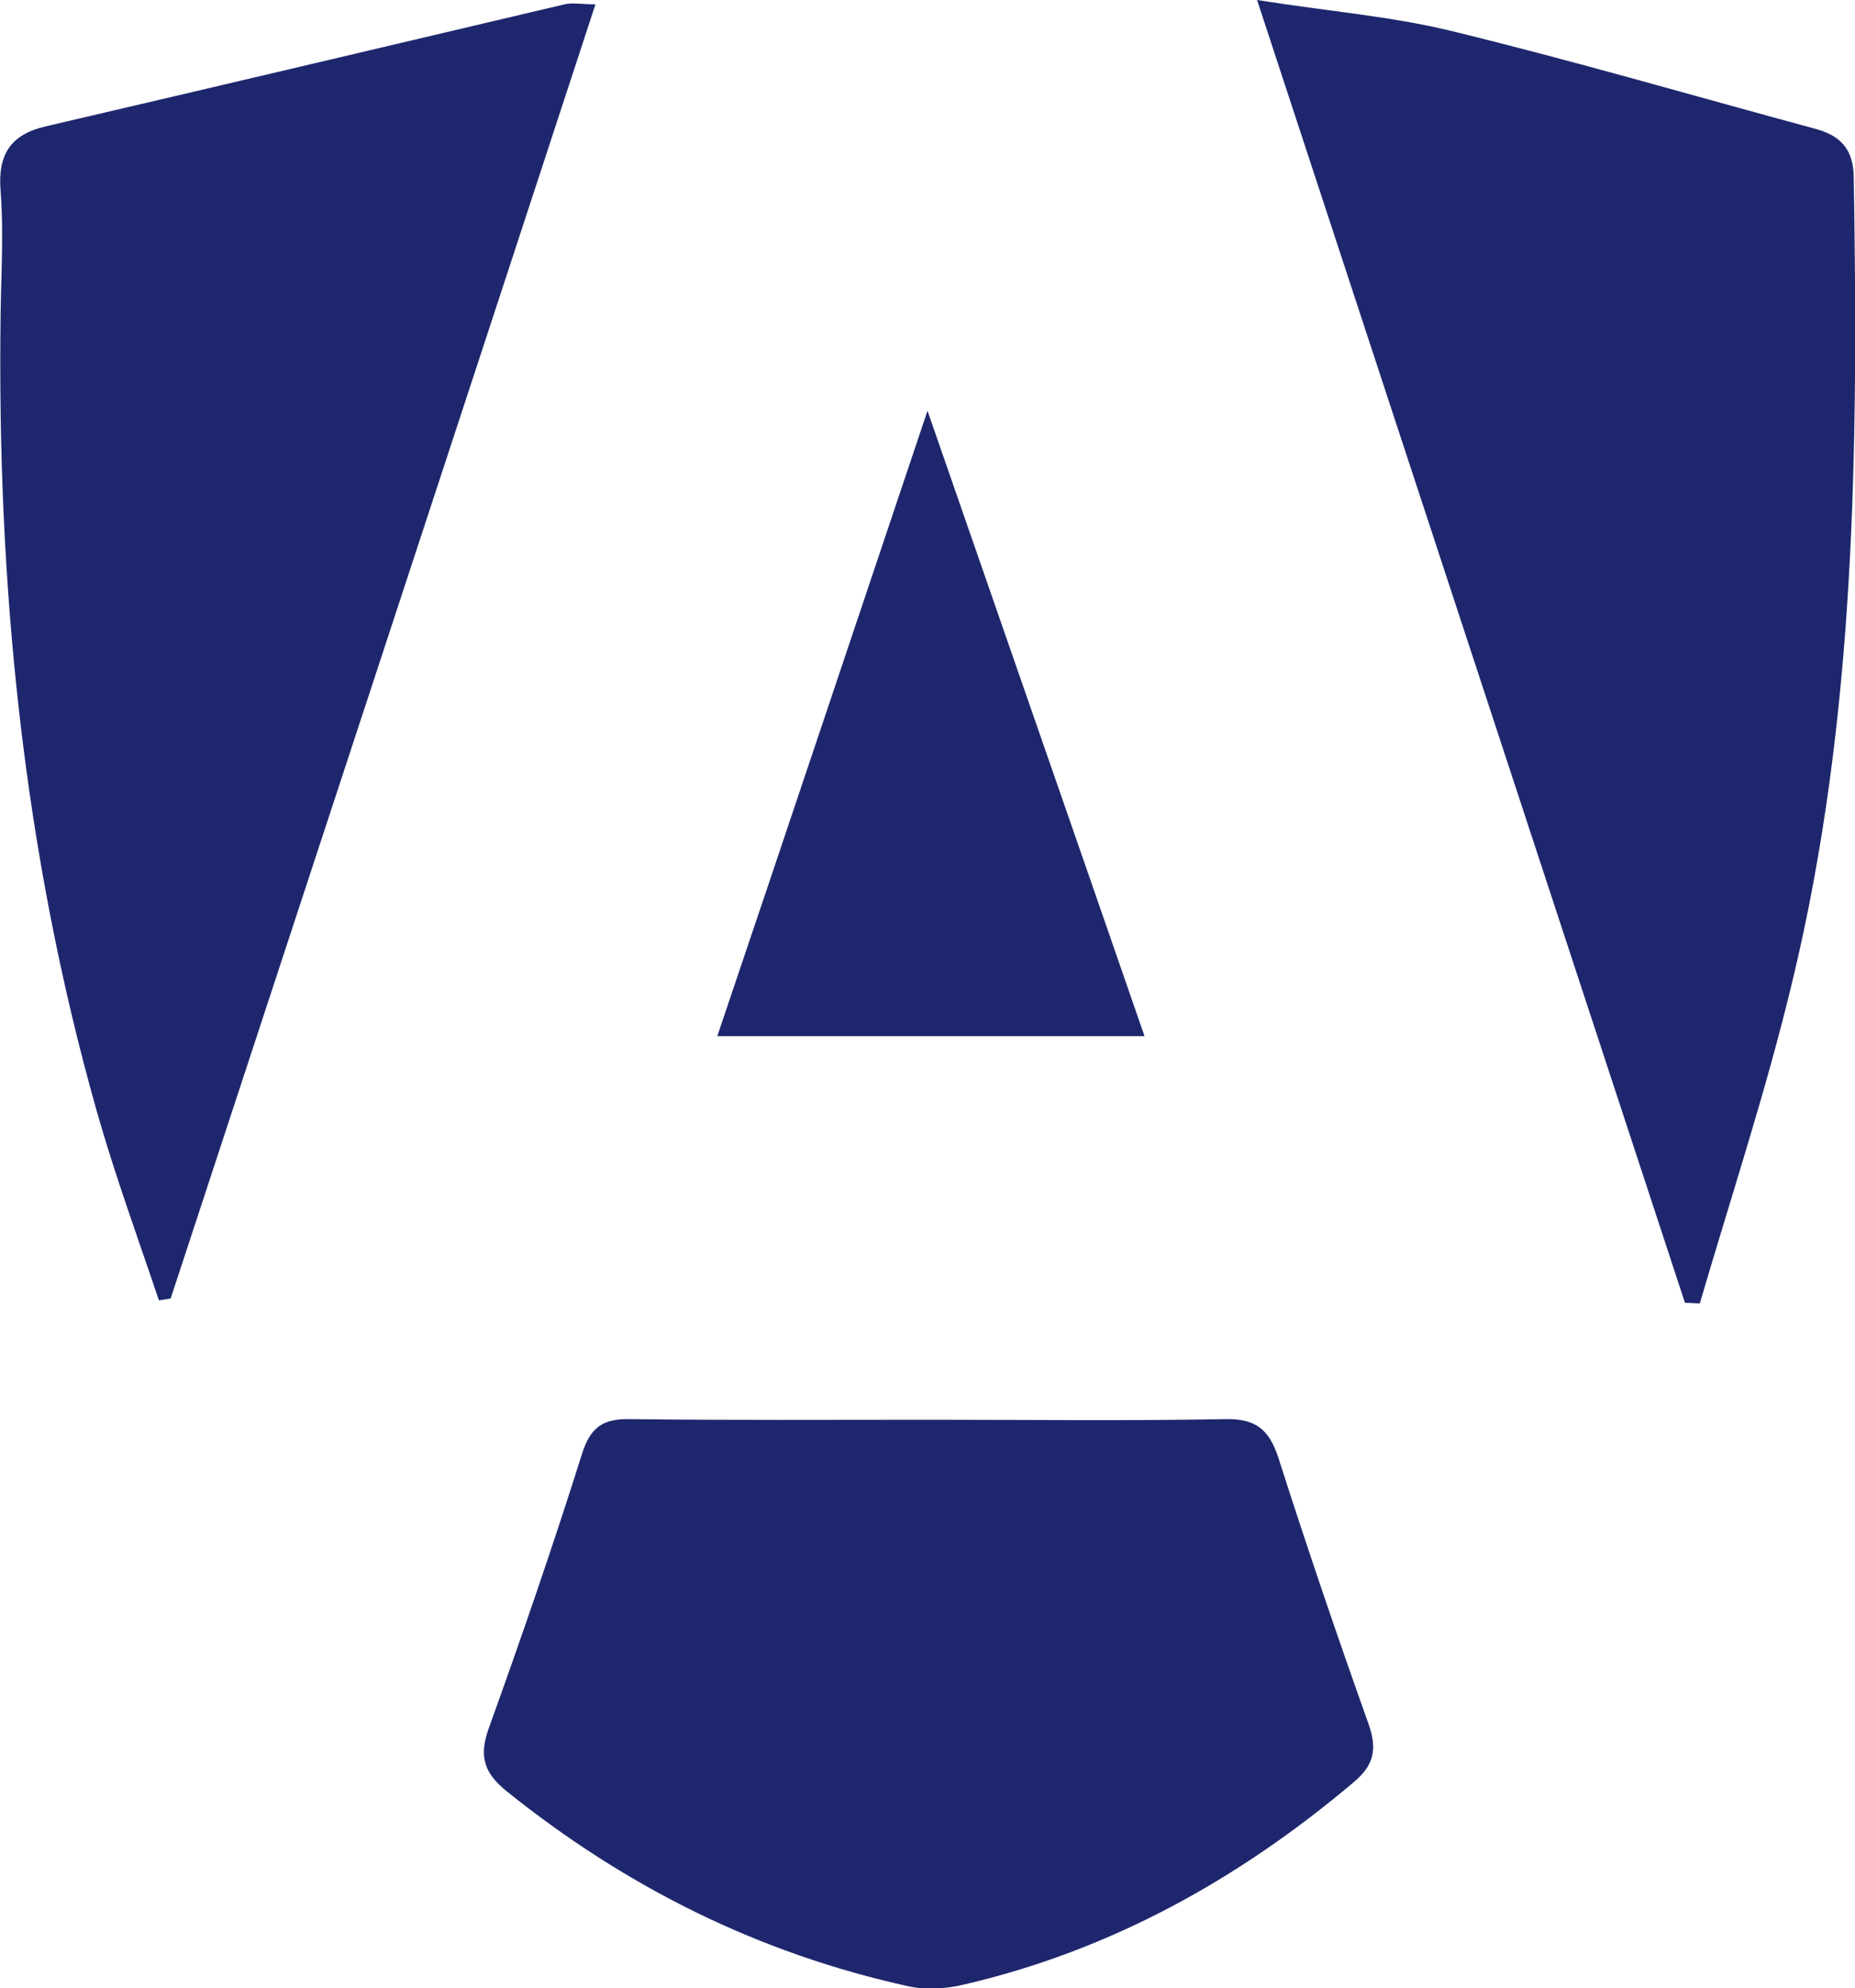
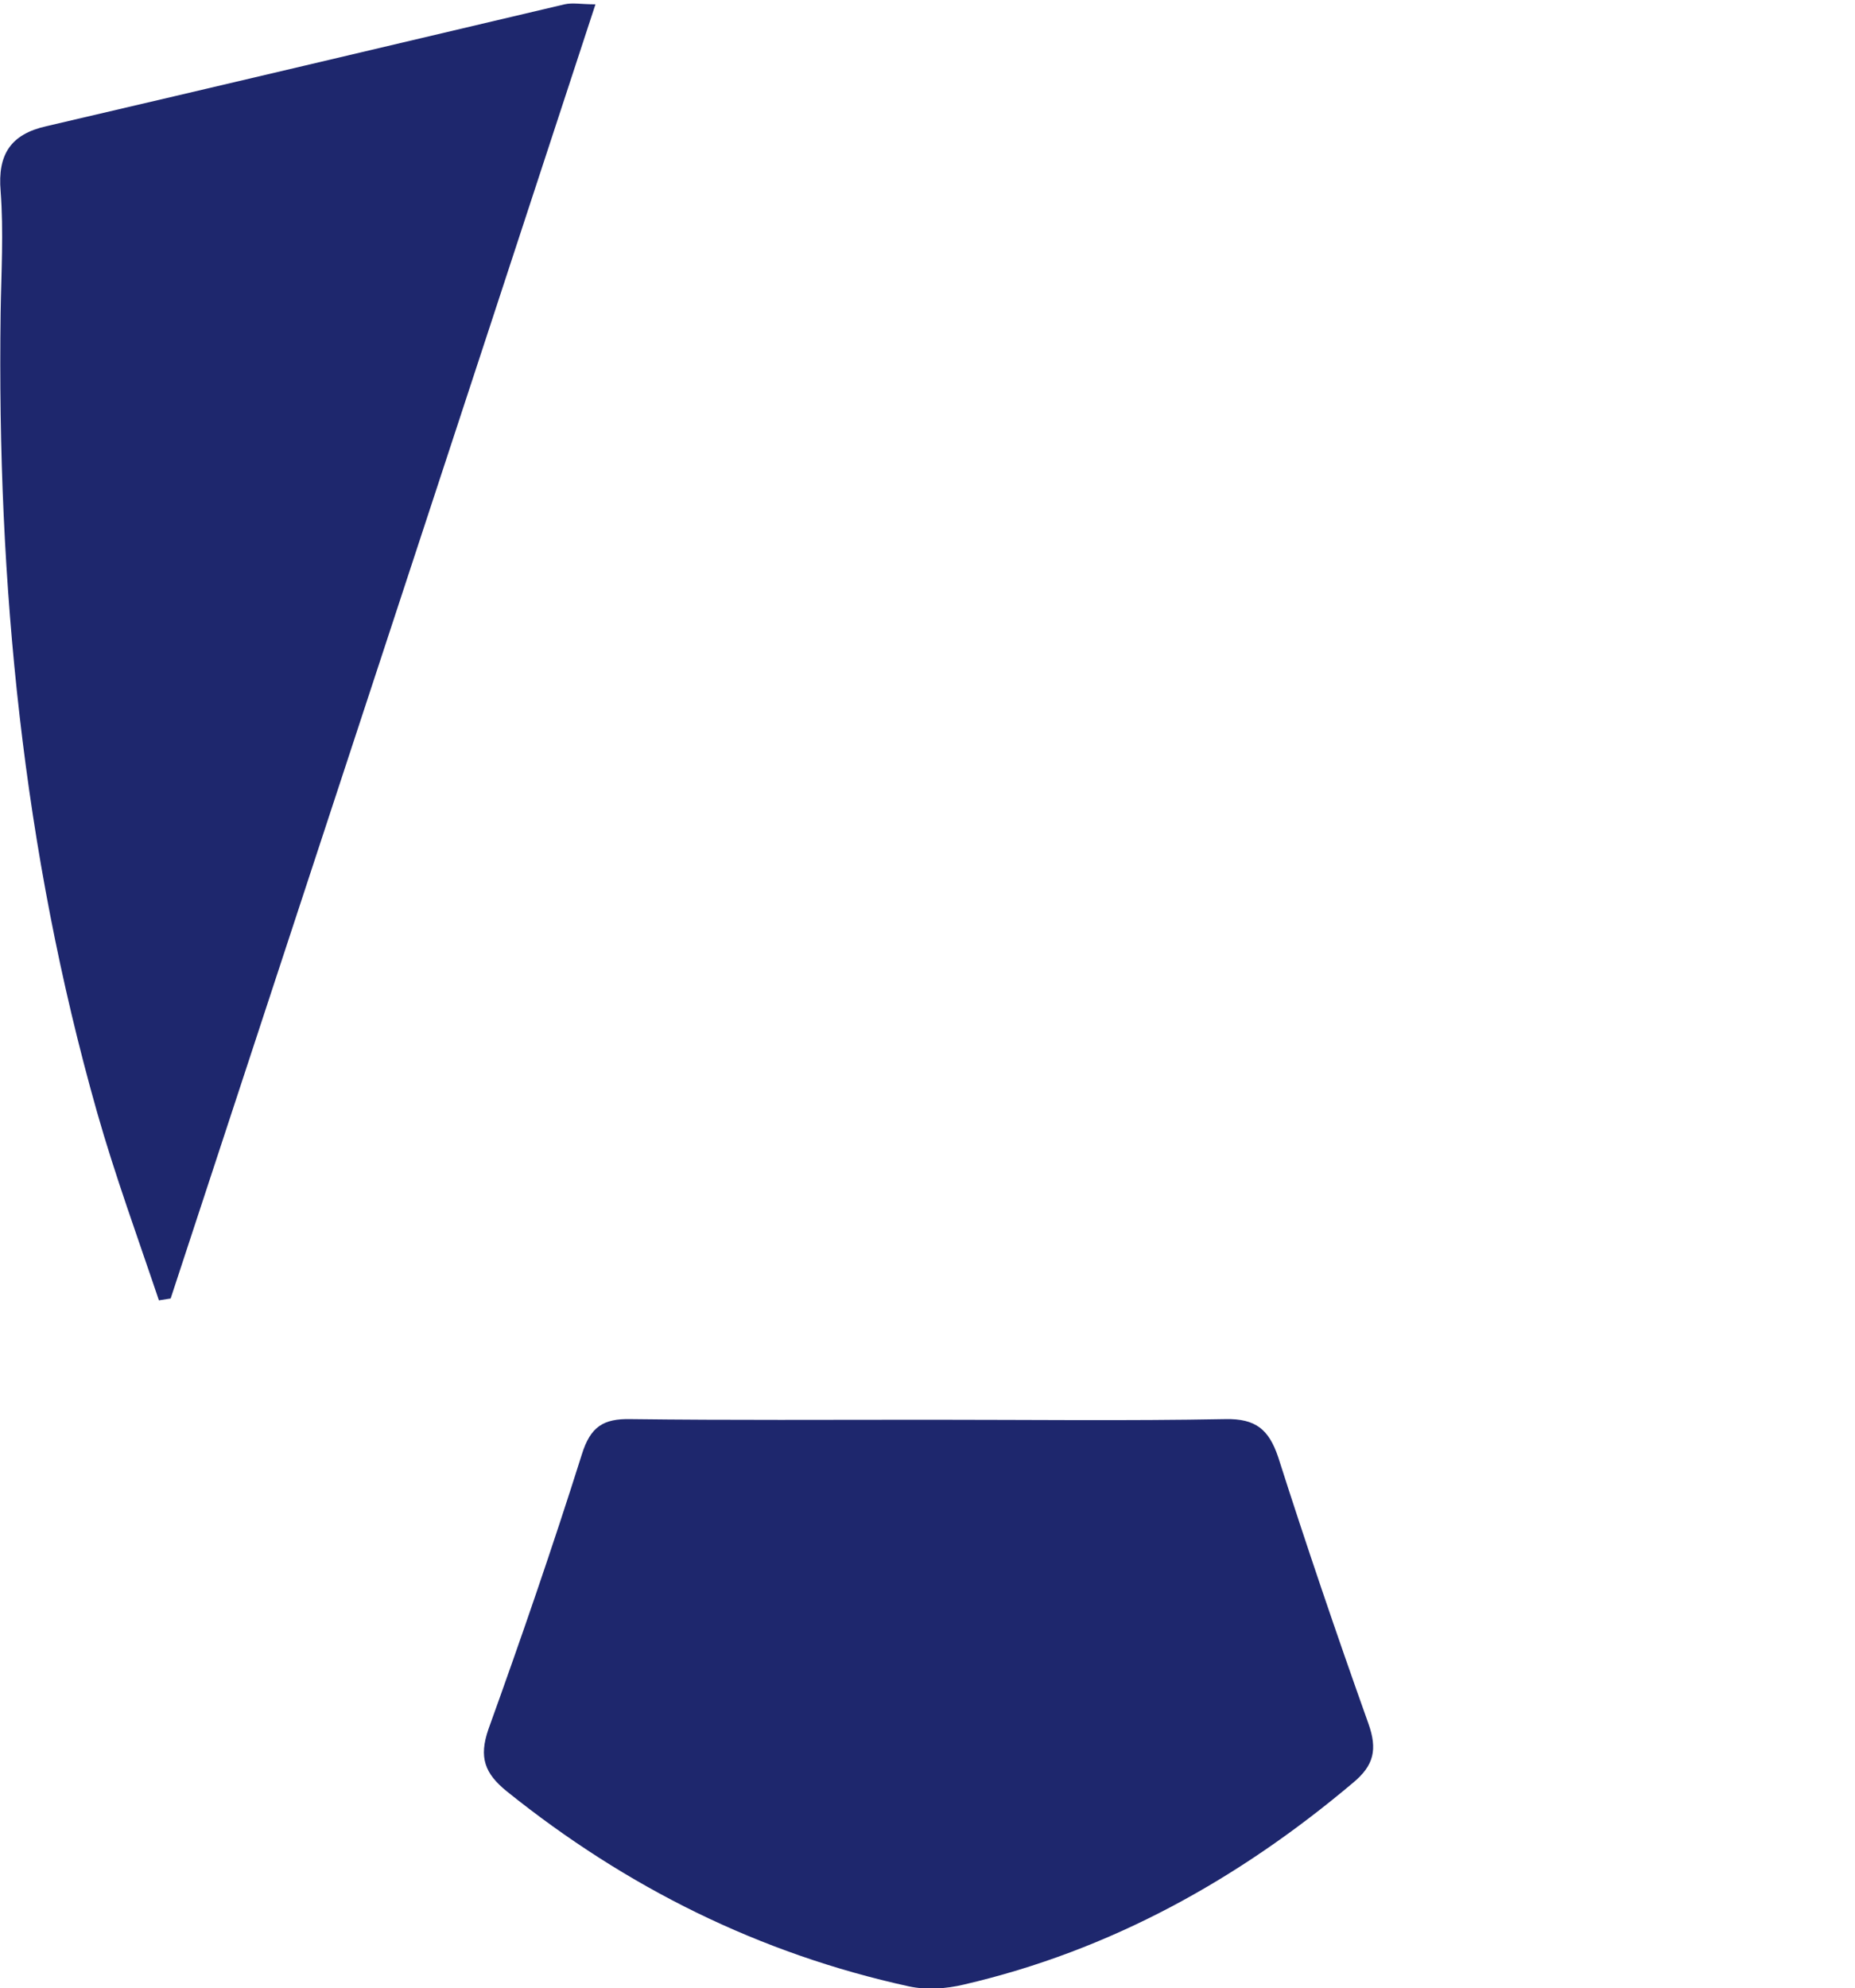
<svg xmlns="http://www.w3.org/2000/svg" version="1.1" id="Layer_1" x="0px" y="0px" viewBox="0 0 300 321.4" style="enable-background:new 0 0 300 321.4;" xml:space="preserve">
  <style type="text/css">
	.st0{fill:#1E276D;}
</style>
  <g id="DQw8xW_3_">
    <g>
-       <path class="st0" d="M203.3,0c11.3,1.8,21.5,2.6,31.4,5c19.7,4.8,39.2,10.5,58.8,15.8c4.1,1.1,6.2,3.2,6.3,7.8    c0.7,43.6,0.4,87.2-9.9,129.9c-4.2,17.6-9.9,34.8-15,52.2c-0.8,0-1.6-0.1-2.4-0.1C249.6,140.9,226.7,71.2,203.3,0z" />
      <path class="st0" d="M96.3,0.7C73.2,71.2,50.4,140.5,27.6,209.9c-0.6,0.1-1.3,0.2-1.9,0.3c-3.4-10.1-7.1-20.2-10-30.4    C3.7,137.5-0.5,94.4,0.1,50.6c0.1-6.6,0.5-13.1,0-19.7c-0.5-5.9,1.6-9.2,7.4-10.5C35.4,13.9,63.3,7.3,91.3,0.7    C92.6,0.4,94,0.7,96.3,0.7z" />
      <path class="st0" d="M150.4,229.5c15.9,0,31.8,0.2,47.8-0.1c4.9-0.1,7,1.7,8.5,6.1c4.6,14.4,9.5,28.8,14.6,43.1    c1.5,4.2,0.9,6.8-2.5,9.6c-18.5,15.6-39.2,27.1-62.9,32.6c-2.9,0.7-6.1,0.9-8.9,0.3c-24.2-5.3-45.7-16-65-31.5    c-3.6-2.9-4.6-5.5-3-10.1c5.3-14.7,10.4-29.5,15.1-44.4c1.4-4.5,3.5-5.8,7.9-5.7C118.1,229.6,134.2,229.5,150.4,229.5z" />
-       <path class="st0" d="M150,66.4c11.9,34.3,23.4,67.3,35.1,101.1c-23.4,0-45.9,0-69.1,0C127.3,134.1,138.4,100.9,150,66.4z" />
    </g>
  </g>
</svg>